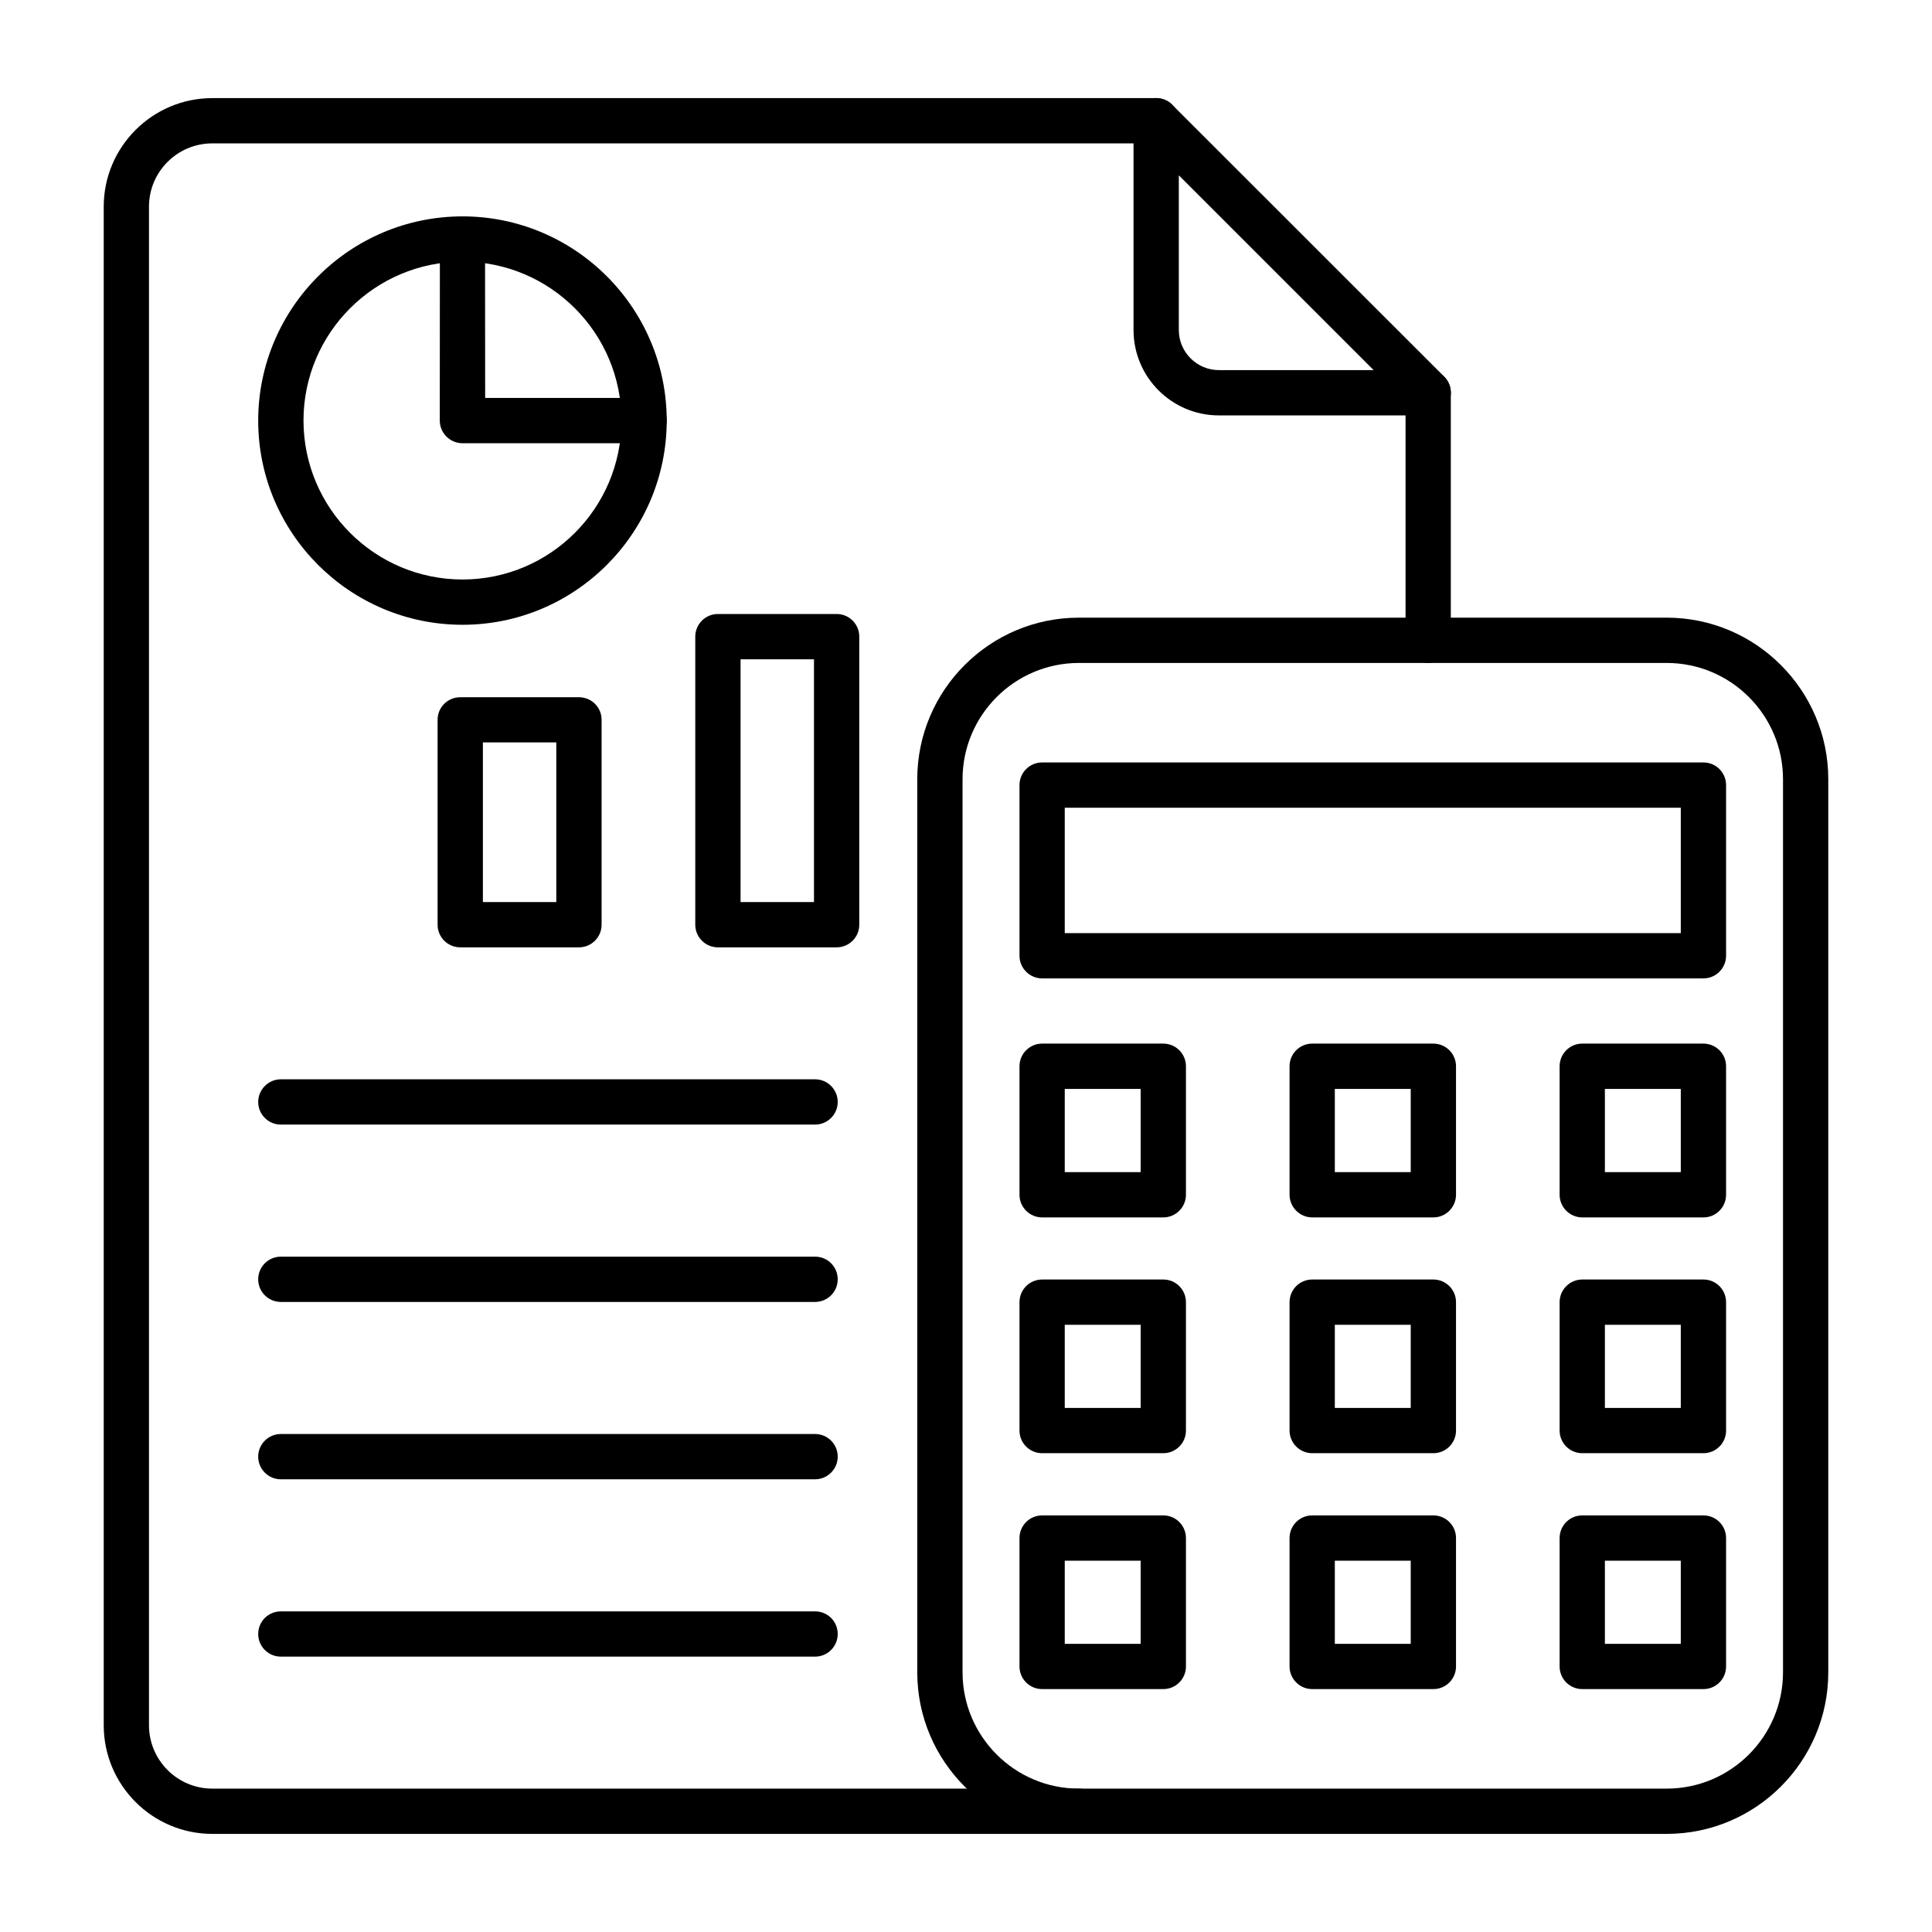
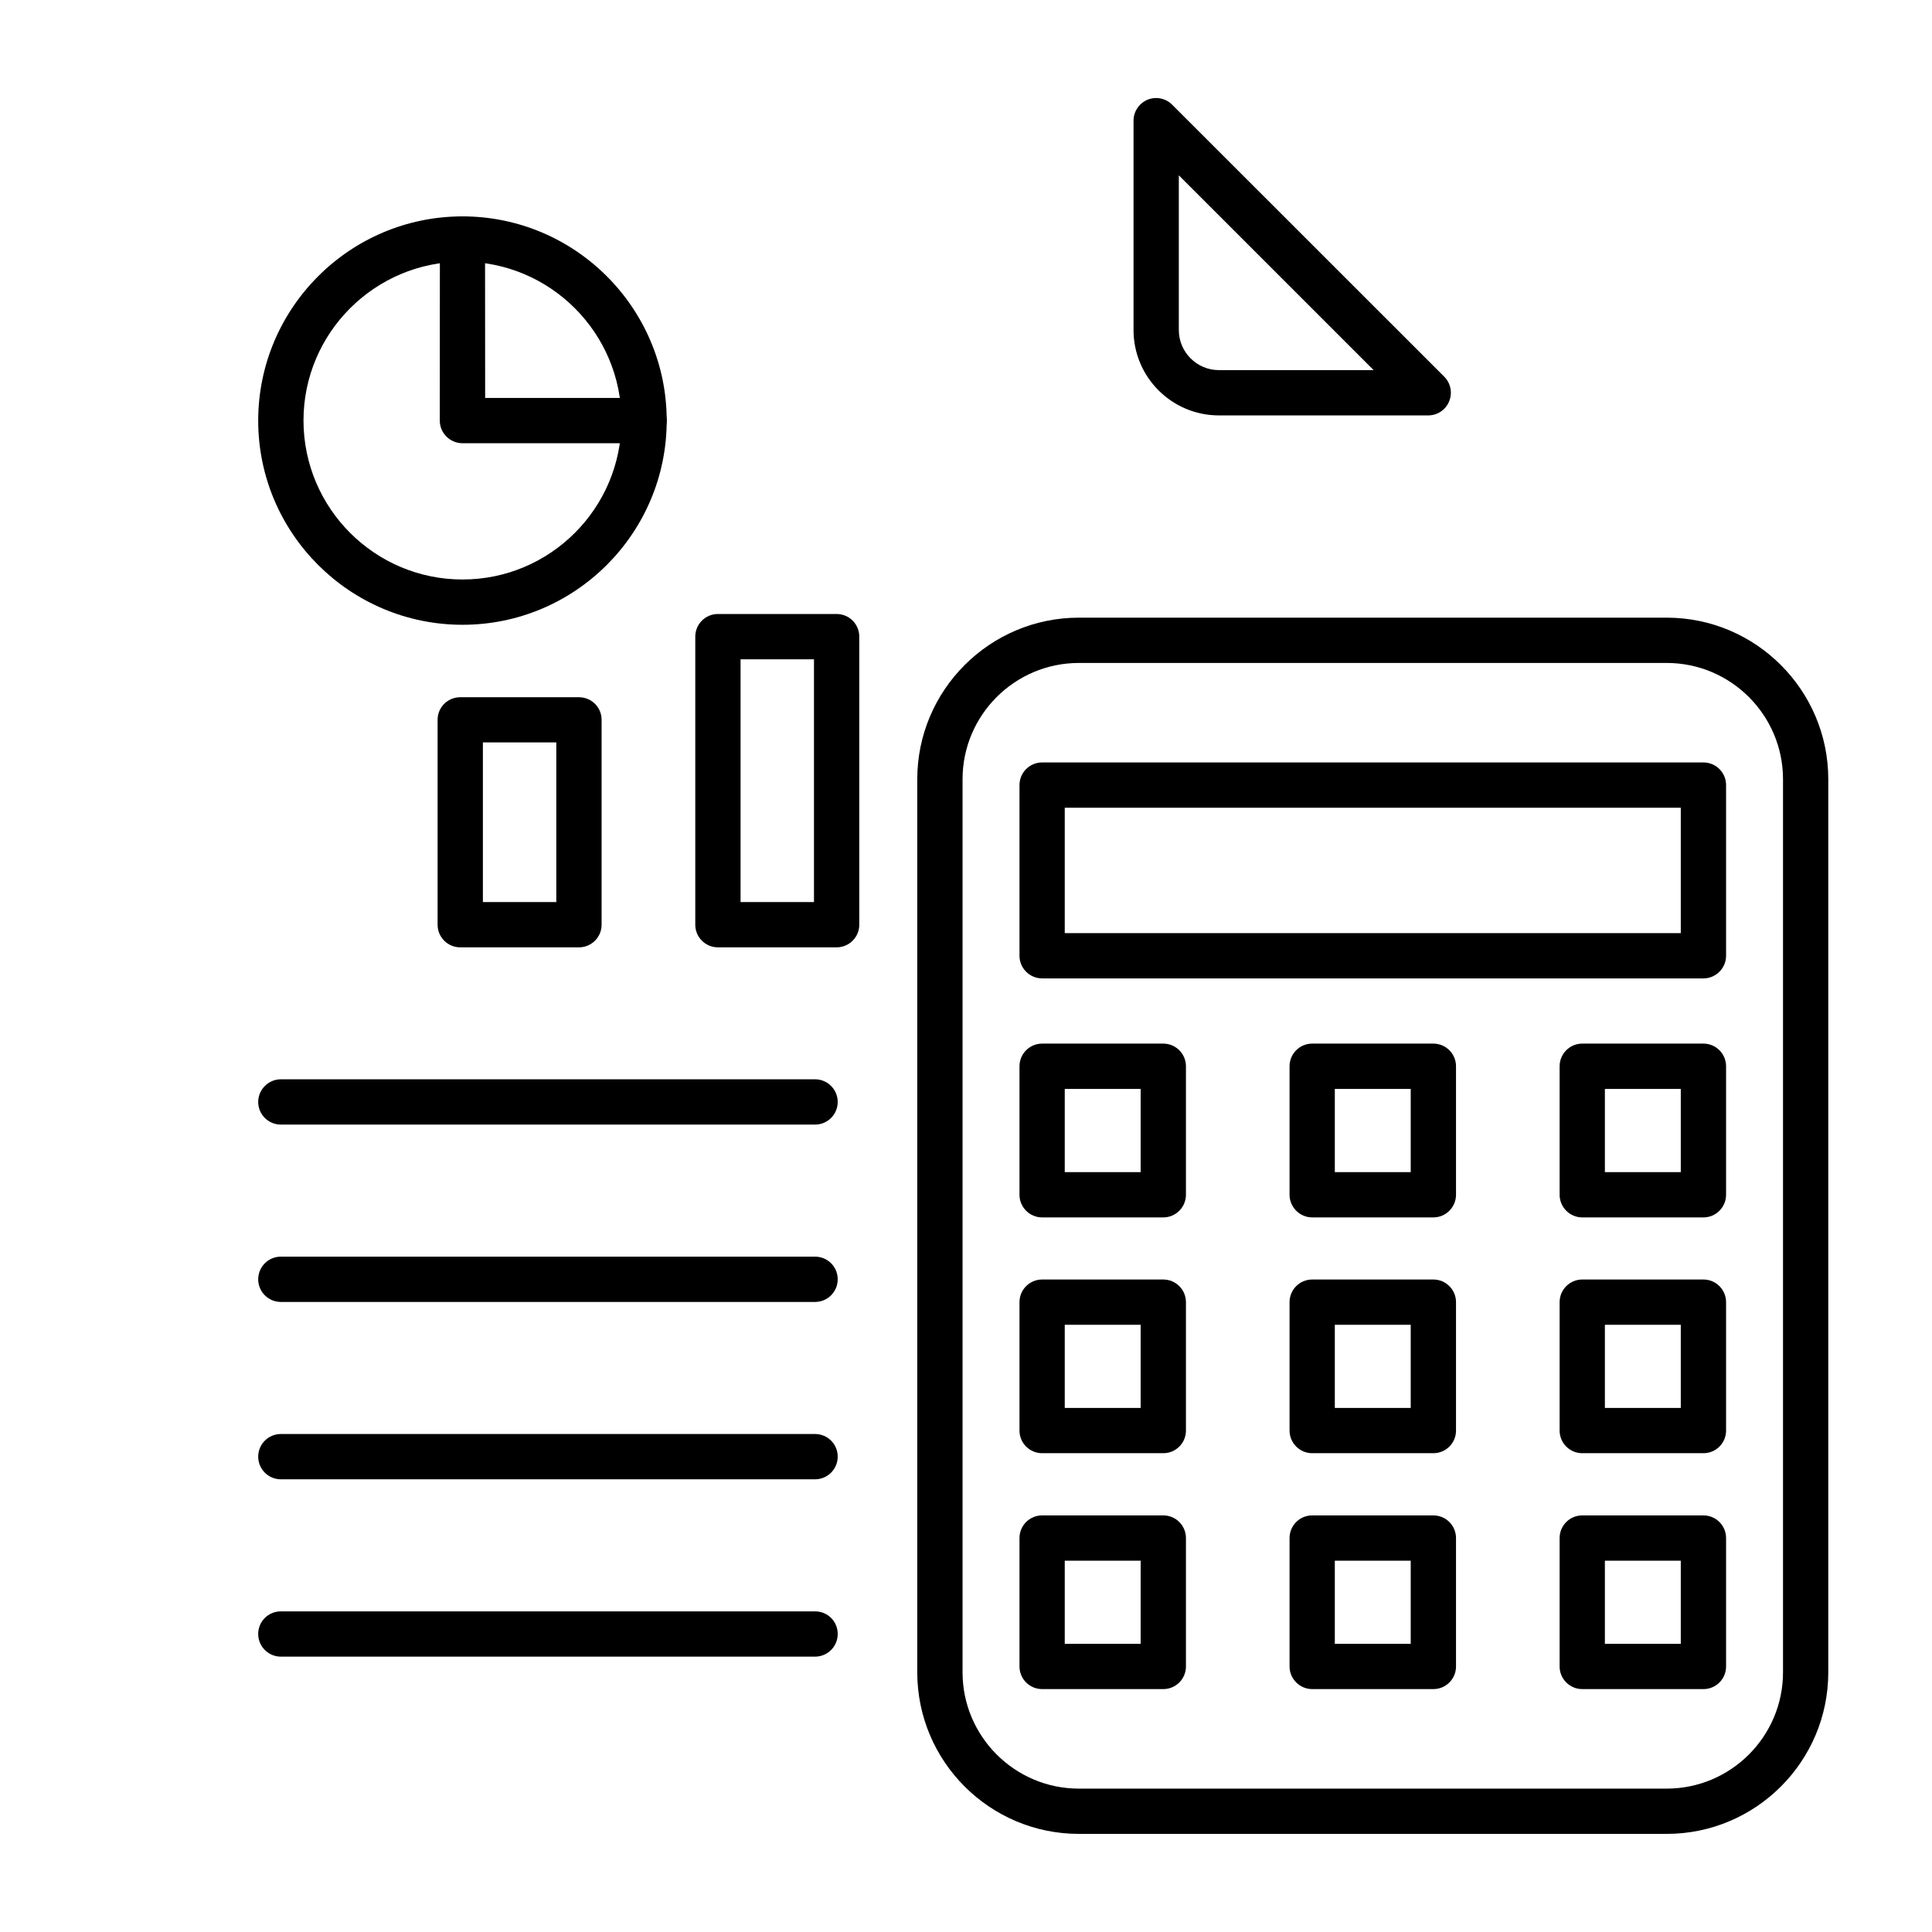
<svg xmlns="http://www.w3.org/2000/svg" width="70px" height="70px" viewBox="0 0 70 70">
  <g id="surface1">
-     <path style=" stroke:none;fill-rule:evenodd;fill:rgb(0%,0%,0%);fill-opacity:1;" d="M 51.746 24.02 C 51.293 24.02 50.926 23.652 50.926 23.199 L 50.926 14.23 C 50.926 13.777 51.293 13.41 51.746 13.41 C 52.199 13.41 52.566 13.777 52.566 14.23 L 52.566 23.199 C 52.566 23.652 52.199 24.02 51.746 24.02 Z M 39.09 66.445 L 7.691 66.445 C 5.523 66.445 3.758 64.68 3.758 62.508 L 3.758 7.488 C 3.758 5.32 5.523 3.555 7.691 3.555 L 41.891 3.555 C 42.344 3.555 42.711 3.918 42.711 4.375 C 42.711 4.828 42.344 5.195 41.891 5.195 L 7.691 5.195 C 6.426 5.195 5.398 6.223 5.398 7.488 L 5.398 62.508 C 5.398 63.773 6.426 64.805 7.691 64.805 L 39.09 64.805 C 39.543 64.805 39.91 65.172 39.91 65.625 C 39.91 66.078 39.543 66.445 39.09 66.445 Z M 39.09 66.445 " />
    <path style=" stroke:none;fill-rule:evenodd;fill:rgb(0%,0%,0%);fill-opacity:1;" d="M 42.711 6.352 L 42.711 11.957 C 42.711 12.758 43.363 13.41 44.164 13.41 L 49.77 13.41 Z M 51.746 15.051 L 44.164 15.051 C 42.457 15.051 41.07 13.664 41.07 11.957 L 41.07 4.375 C 41.07 4.043 41.27 3.742 41.578 3.613 C 41.883 3.488 42.238 3.559 42.469 3.793 L 52.328 13.648 C 52.562 13.883 52.633 14.238 52.504 14.543 C 52.379 14.852 52.078 15.051 51.746 15.051 Z M 51.746 15.051 " />
    <path style=" stroke:none;fill-rule:evenodd;fill:rgb(0%,0%,0%);fill-opacity:1;" d="M 29.531 40.746 L 10.176 40.746 C 9.723 40.746 9.355 40.379 9.355 39.926 C 9.355 39.477 9.723 39.105 10.176 39.105 L 29.531 39.105 C 29.988 39.105 30.352 39.477 30.352 39.926 C 30.352 40.379 29.984 40.746 29.531 40.746 Z M 29.531 40.746 " />
    <path style=" stroke:none;fill-rule:evenodd;fill:rgb(0%,0%,0%);fill-opacity:1;" d="M 29.531 47.172 L 10.176 47.172 C 9.723 47.172 9.355 46.805 9.355 46.352 C 9.355 45.898 9.723 45.531 10.176 45.531 L 29.531 45.531 C 29.988 45.531 30.352 45.898 30.352 46.352 C 30.352 46.805 29.984 47.172 29.531 47.172 Z M 29.531 47.172 " />
    <path style=" stroke:none;fill-rule:evenodd;fill:rgb(0%,0%,0%);fill-opacity:1;" d="M 29.531 53.598 L 10.176 53.598 C 9.723 53.598 9.355 53.23 9.355 52.777 C 9.355 52.324 9.723 51.957 10.176 51.957 L 29.531 51.957 C 29.988 51.957 30.352 52.324 30.352 52.777 C 30.352 53.23 29.984 53.598 29.531 53.598 Z M 29.531 53.598 " />
    <path style=" stroke:none;fill-rule:evenodd;fill:rgb(0%,0%,0%);fill-opacity:1;" d="M 29.531 60.023 L 10.176 60.023 C 9.723 60.023 9.355 59.656 9.355 59.203 C 9.355 58.746 9.723 58.383 10.176 58.383 L 29.531 58.383 C 29.988 58.383 30.352 58.746 30.352 59.203 C 30.352 59.656 29.984 60.023 29.531 60.023 Z M 29.531 60.023 " />
    <path style=" stroke:none;fill-rule:evenodd;fill:rgb(0%,0%,0%);fill-opacity:1;" d="M 17.496 32.684 L 20.156 32.684 L 20.156 26.898 L 17.496 26.898 Z M 20.977 34.324 L 16.676 34.324 C 16.223 34.324 15.855 33.957 15.855 33.504 L 15.855 26.078 C 15.855 25.625 16.223 25.262 16.676 25.262 L 20.977 25.262 C 21.43 25.262 21.797 25.625 21.797 26.078 L 21.797 33.504 C 21.797 33.957 21.43 34.324 20.977 34.324 Z M 20.977 34.324 " />
    <path style=" stroke:none;fill-rule:evenodd;fill:rgb(0%,0%,0%);fill-opacity:1;" d="M 26.832 32.684 L 29.492 32.684 L 29.492 23.887 L 26.832 23.887 Z M 30.312 34.324 L 26.012 34.324 C 25.559 34.324 25.191 33.957 25.191 33.504 L 25.191 23.066 C 25.191 22.613 25.559 22.246 26.012 22.246 L 30.312 22.246 C 30.766 22.246 31.133 22.613 31.133 23.066 L 31.133 33.504 C 31.133 33.957 30.766 34.324 30.312 34.324 Z M 30.312 34.324 " />
    <path style=" stroke:none;fill-rule:evenodd;fill:rgb(0%,0%,0%);fill-opacity:1;" d="M 16.758 9.48 C 13.582 9.48 10.996 12.062 10.996 15.238 C 11 18.414 13.578 20.996 16.758 20.996 C 19.934 20.996 22.516 18.414 22.516 15.238 C 22.516 12.062 19.934 9.48 16.758 9.48 Z M 16.758 22.637 C 12.676 22.637 9.355 19.32 9.355 15.238 C 9.359 11.16 12.676 7.84 16.758 7.84 C 20.836 7.84 24.156 11.16 24.156 15.238 C 24.156 19.32 20.836 22.637 16.758 22.637 Z M 16.758 22.637 " />
    <path style=" stroke:none;fill-rule:evenodd;fill:rgb(0%,0%,0%);fill-opacity:1;" d="M 23.336 16.059 L 16.758 16.059 C 16.305 16.059 15.934 15.691 15.934 15.238 L 15.938 8.66 C 15.938 8.207 16.305 7.84 16.754 7.84 C 17.207 7.84 17.574 8.207 17.574 8.66 L 17.578 14.418 L 23.336 14.418 C 23.789 14.418 24.156 14.785 24.156 15.238 C 24.156 15.691 23.789 16.059 23.336 16.059 Z M 23.336 16.059 " />
    <path style=" stroke:none;fill-rule:evenodd;fill:rgb(0%,0%,0%);fill-opacity:1;" d="M 39.09 24.02 C 36.766 24.02 34.875 25.91 34.875 28.234 L 34.875 60.59 C 34.875 62.914 36.766 64.805 39.09 64.805 L 60.387 64.805 C 62.711 64.805 64.602 62.914 64.602 60.59 L 64.602 28.234 C 64.602 25.91 62.711 24.02 60.387 24.02 Z M 60.387 66.445 L 39.09 66.445 C 35.859 66.445 33.234 63.82 33.234 60.59 L 33.234 28.234 C 33.234 25.008 35.859 22.379 39.09 22.379 L 60.387 22.379 C 63.617 22.379 66.242 25.008 66.242 28.234 L 66.242 60.59 C 66.242 63.82 63.617 66.445 60.387 66.445 Z M 60.387 66.445 " />
    <path style=" stroke:none;fill-rule:evenodd;fill:rgb(0%,0%,0%);fill-opacity:1;" d="M 38.578 33.809 L 60.898 33.809 L 60.898 29.266 L 38.578 29.266 Z M 61.719 35.449 L 37.758 35.449 C 37.305 35.449 36.938 35.078 36.938 34.629 L 36.938 28.445 C 36.938 27.992 37.305 27.625 37.758 27.625 L 61.719 27.625 C 62.172 27.625 62.539 27.992 62.539 28.445 L 62.539 34.629 C 62.539 35.078 62.172 35.449 61.719 35.449 Z M 61.719 35.449 " />
    <path style=" stroke:none;fill-rule:evenodd;fill:rgb(0%,0%,0%);fill-opacity:1;" d="M 38.578 42.469 L 41.328 42.469 L 41.328 39.453 L 38.578 39.453 Z M 42.148 44.109 L 37.758 44.109 C 37.305 44.109 36.938 43.738 36.938 43.289 L 36.938 38.633 C 36.938 38.18 37.305 37.812 37.758 37.812 L 42.148 37.812 C 42.602 37.812 42.969 38.18 42.969 38.633 L 42.969 43.289 C 42.969 43.738 42.602 44.109 42.148 44.109 Z M 42.148 44.109 " />
    <path style=" stroke:none;fill-rule:evenodd;fill:rgb(0%,0%,0%);fill-opacity:1;" d="M 38.578 51.012 L 41.328 51.012 L 41.328 48 L 38.578 48 Z M 42.148 52.652 L 37.758 52.652 C 37.305 52.652 36.938 52.285 36.938 51.832 L 36.938 47.18 C 36.938 46.727 37.305 46.359 37.758 46.359 L 42.148 46.359 C 42.602 46.359 42.969 46.727 42.969 47.18 L 42.969 51.832 C 42.969 52.285 42.602 52.652 42.148 52.652 Z M 42.148 52.652 " />
    <path style=" stroke:none;fill-rule:evenodd;fill:rgb(0%,0%,0%);fill-opacity:1;" d="M 38.578 59.559 L 41.328 59.559 L 41.328 56.547 L 38.578 56.547 Z M 42.148 61.199 L 37.758 61.199 C 37.305 61.199 36.938 60.832 36.938 60.379 L 36.938 55.727 C 36.938 55.273 37.305 54.906 37.758 54.906 L 42.148 54.906 C 42.602 54.906 42.969 55.273 42.969 55.727 L 42.969 60.379 C 42.969 60.832 42.602 61.199 42.148 61.199 Z M 42.148 61.199 " />
    <path style=" stroke:none;fill-rule:evenodd;fill:rgb(0%,0%,0%);fill-opacity:1;" d="M 58.148 42.469 L 60.898 42.469 L 60.898 39.453 L 58.148 39.453 Z M 61.719 44.109 L 57.328 44.109 C 56.875 44.109 56.508 43.738 56.508 43.289 L 56.508 38.633 C 56.508 38.18 56.875 37.812 57.328 37.812 L 61.719 37.812 C 62.172 37.812 62.539 38.18 62.539 38.633 L 62.539 43.289 C 62.539 43.738 62.172 44.109 61.719 44.109 Z M 61.719 44.109 " />
    <path style=" stroke:none;fill-rule:evenodd;fill:rgb(0%,0%,0%);fill-opacity:1;" d="M 58.148 51.012 L 60.898 51.012 L 60.898 48 L 58.148 48 Z M 61.719 52.652 L 57.328 52.652 C 56.875 52.652 56.508 52.285 56.508 51.832 L 56.508 47.18 C 56.508 46.727 56.875 46.359 57.328 46.359 L 61.719 46.359 C 62.172 46.359 62.539 46.727 62.539 47.18 L 62.539 51.832 C 62.539 52.285 62.172 52.652 61.719 52.652 Z M 61.719 52.652 " />
    <path style=" stroke:none;fill-rule:evenodd;fill:rgb(0%,0%,0%);fill-opacity:1;" d="M 58.148 59.559 L 60.898 59.559 L 60.898 56.547 L 58.148 56.547 Z M 61.719 61.199 L 57.328 61.199 C 56.875 61.199 56.508 60.832 56.508 60.379 L 56.508 55.727 C 56.508 55.273 56.875 54.906 57.328 54.906 L 61.719 54.906 C 62.172 54.906 62.539 55.273 62.539 55.727 L 62.539 60.379 C 62.539 60.832 62.172 61.199 61.719 61.199 Z M 61.719 61.199 " />
-     <path style=" stroke:none;fill-rule:evenodd;fill:rgb(0%,0%,0%);fill-opacity:1;" d="M 48.363 42.469 L 51.113 42.469 L 51.113 39.453 L 48.363 39.453 Z M 51.934 44.109 L 47.543 44.109 C 47.094 44.109 46.723 43.738 46.723 43.289 L 46.723 38.633 C 46.723 38.18 47.09 37.812 47.543 37.812 L 51.934 37.812 C 52.387 37.812 52.754 38.18 52.754 38.633 L 52.754 43.289 C 52.754 43.738 52.387 44.109 51.934 44.109 Z M 51.934 44.109 " />
+     <path style=" stroke:none;fill-rule:evenodd;fill:rgb(0%,0%,0%);fill-opacity:1;" d="M 48.363 42.469 L 51.113 42.469 L 51.113 39.453 L 48.363 39.453 Z M 51.934 44.109 L 47.543 44.109 C 47.094 44.109 46.723 43.738 46.723 43.289 L 46.723 38.633 C 46.723 38.18 47.09 37.812 47.543 37.812 L 51.934 37.812 C 52.387 37.812 52.754 38.18 52.754 38.633 L 52.754 43.289 C 52.754 43.738 52.387 44.109 51.934 44.109 Z " />
    <path style=" stroke:none;fill-rule:evenodd;fill:rgb(0%,0%,0%);fill-opacity:1;" d="M 48.363 51.012 L 51.113 51.012 L 51.113 48 L 48.363 48 Z M 51.934 52.652 L 47.543 52.652 C 47.094 52.652 46.723 52.285 46.723 51.832 L 46.723 47.18 C 46.723 46.727 47.09 46.359 47.543 46.359 L 51.934 46.359 C 52.387 46.359 52.754 46.727 52.754 47.18 L 52.754 51.832 C 52.754 52.285 52.387 52.652 51.934 52.652 Z M 51.934 52.652 " />
    <path style=" stroke:none;fill-rule:evenodd;fill:rgb(0%,0%,0%);fill-opacity:1;" d="M 48.363 59.559 L 51.113 59.559 L 51.113 56.547 L 48.363 56.547 Z M 51.934 61.199 L 47.543 61.199 C 47.094 61.199 46.723 60.832 46.723 60.379 L 46.723 55.727 C 46.723 55.273 47.09 54.906 47.543 54.906 L 51.934 54.906 C 52.387 54.906 52.754 55.273 52.754 55.727 L 52.754 60.379 C 52.754 60.832 52.387 61.199 51.934 61.199 Z M 51.934 61.199 " />
  </g>
</svg>